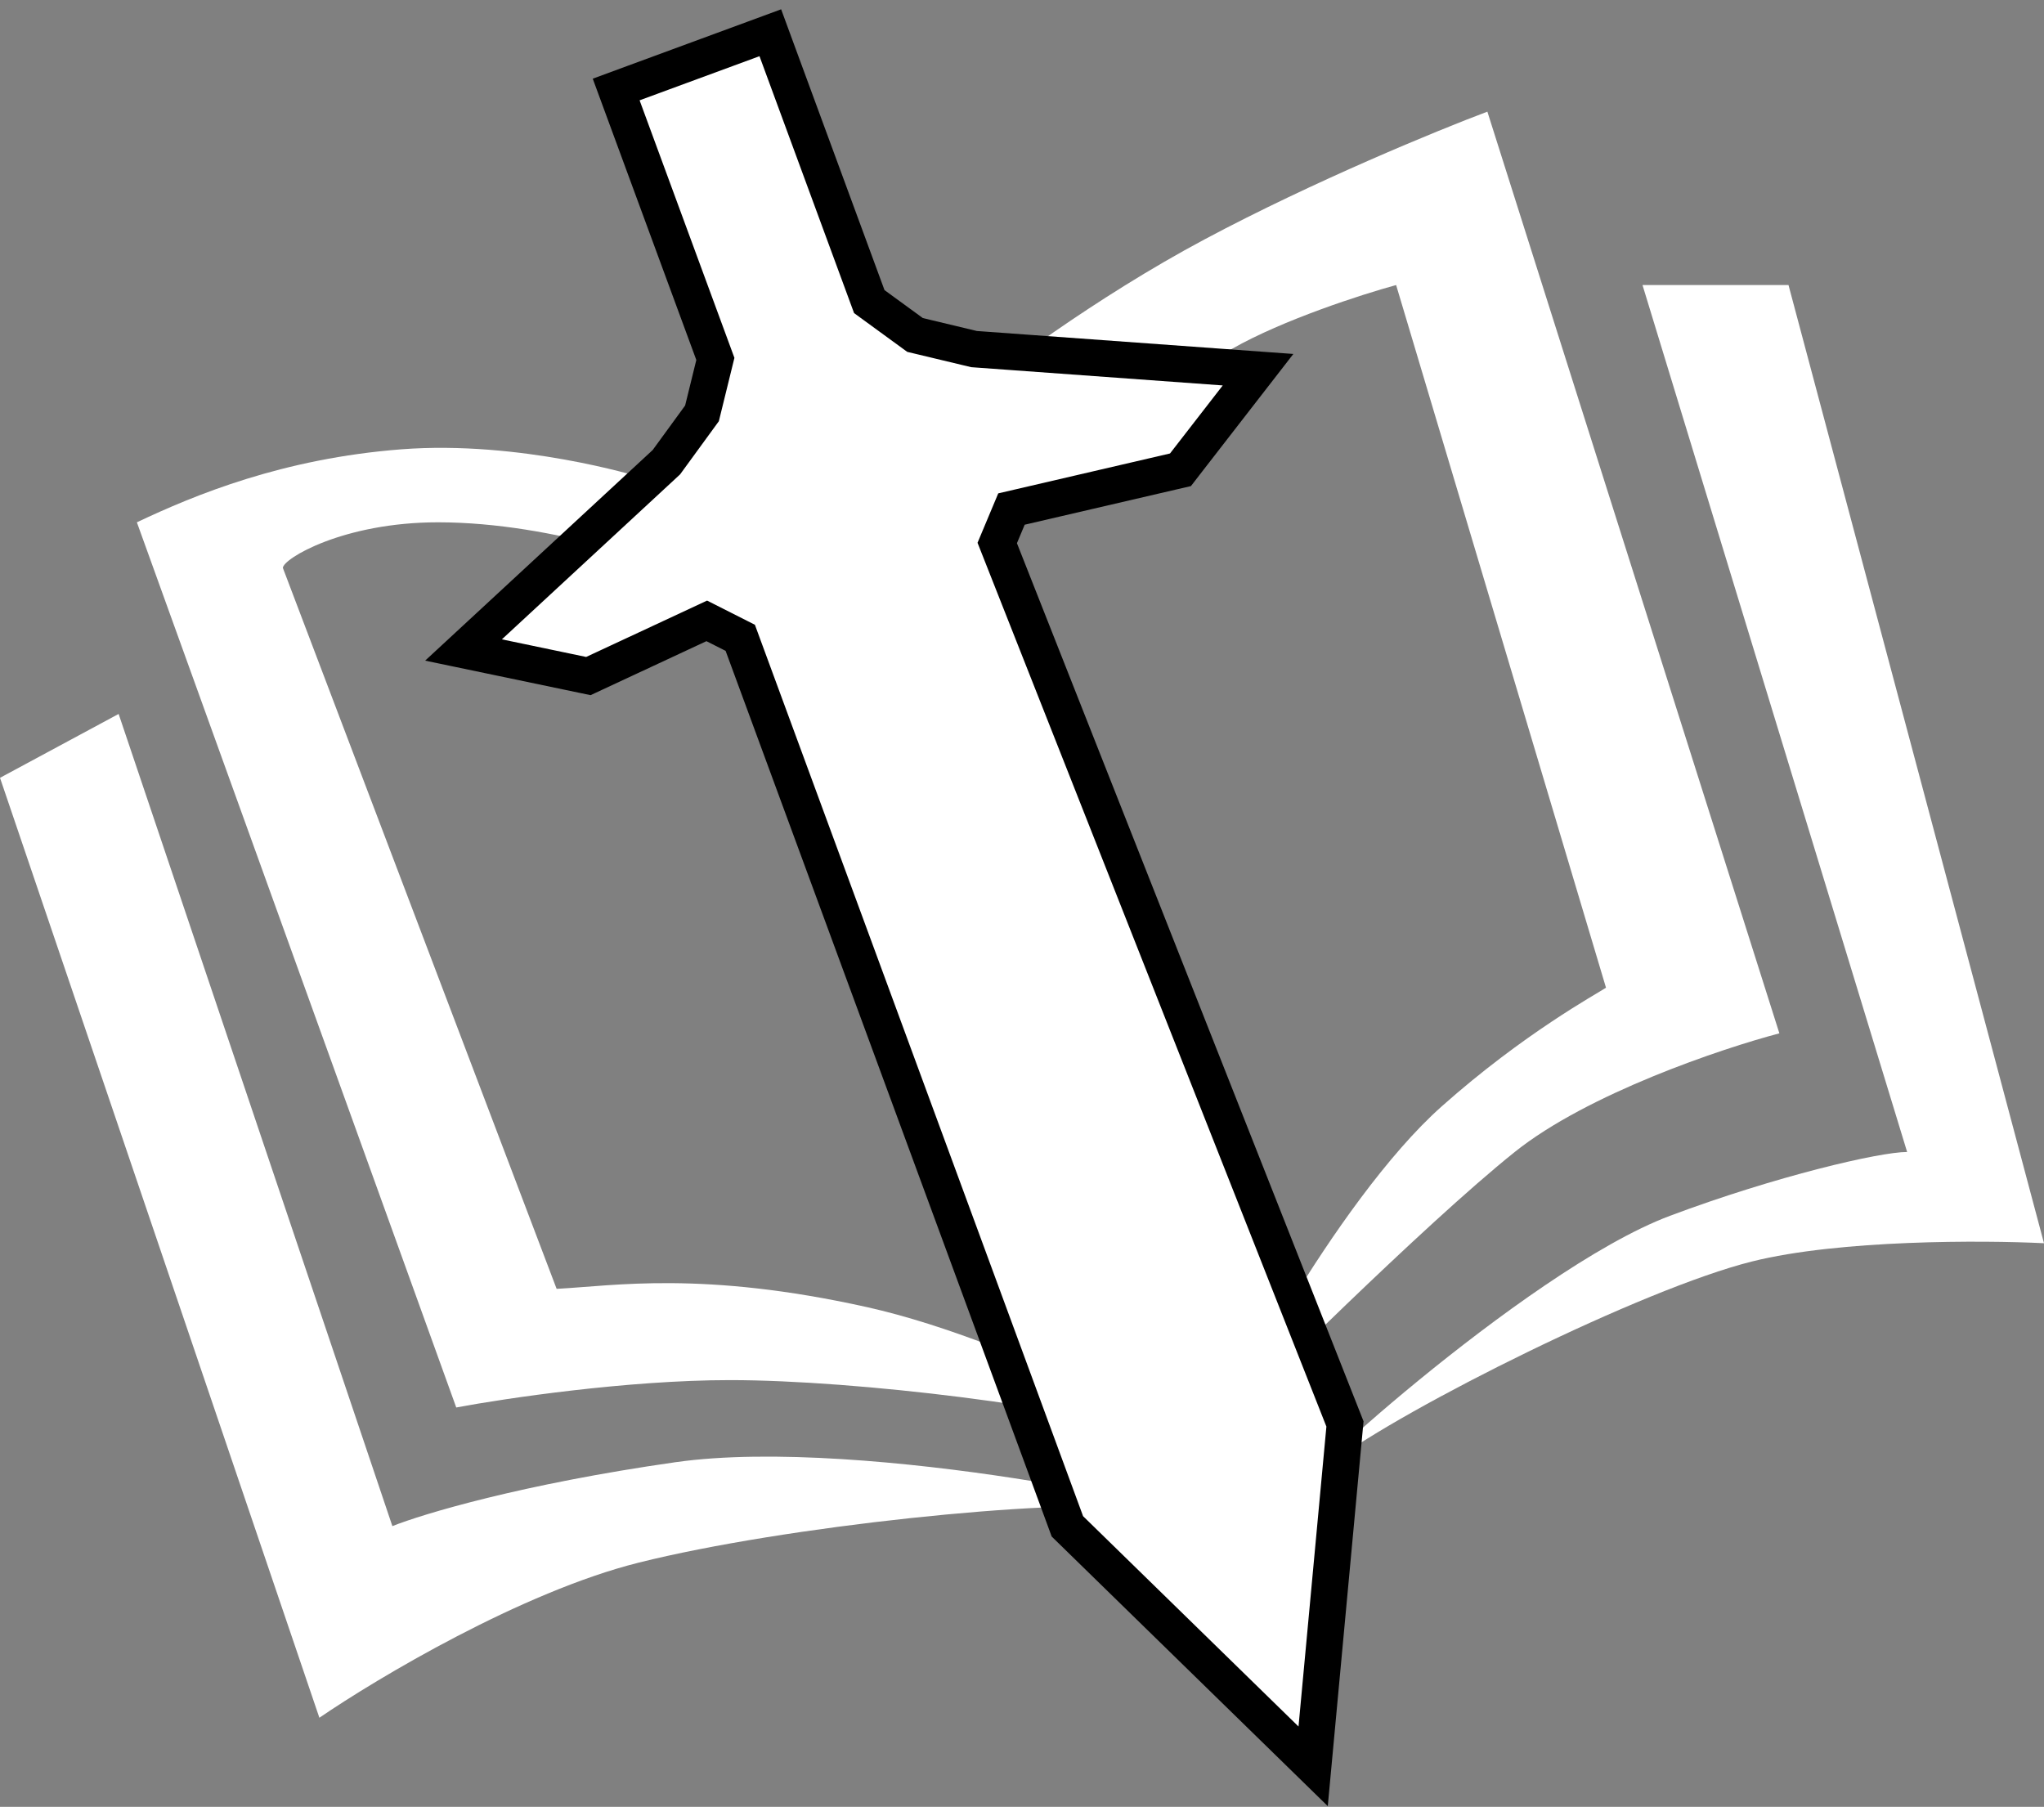
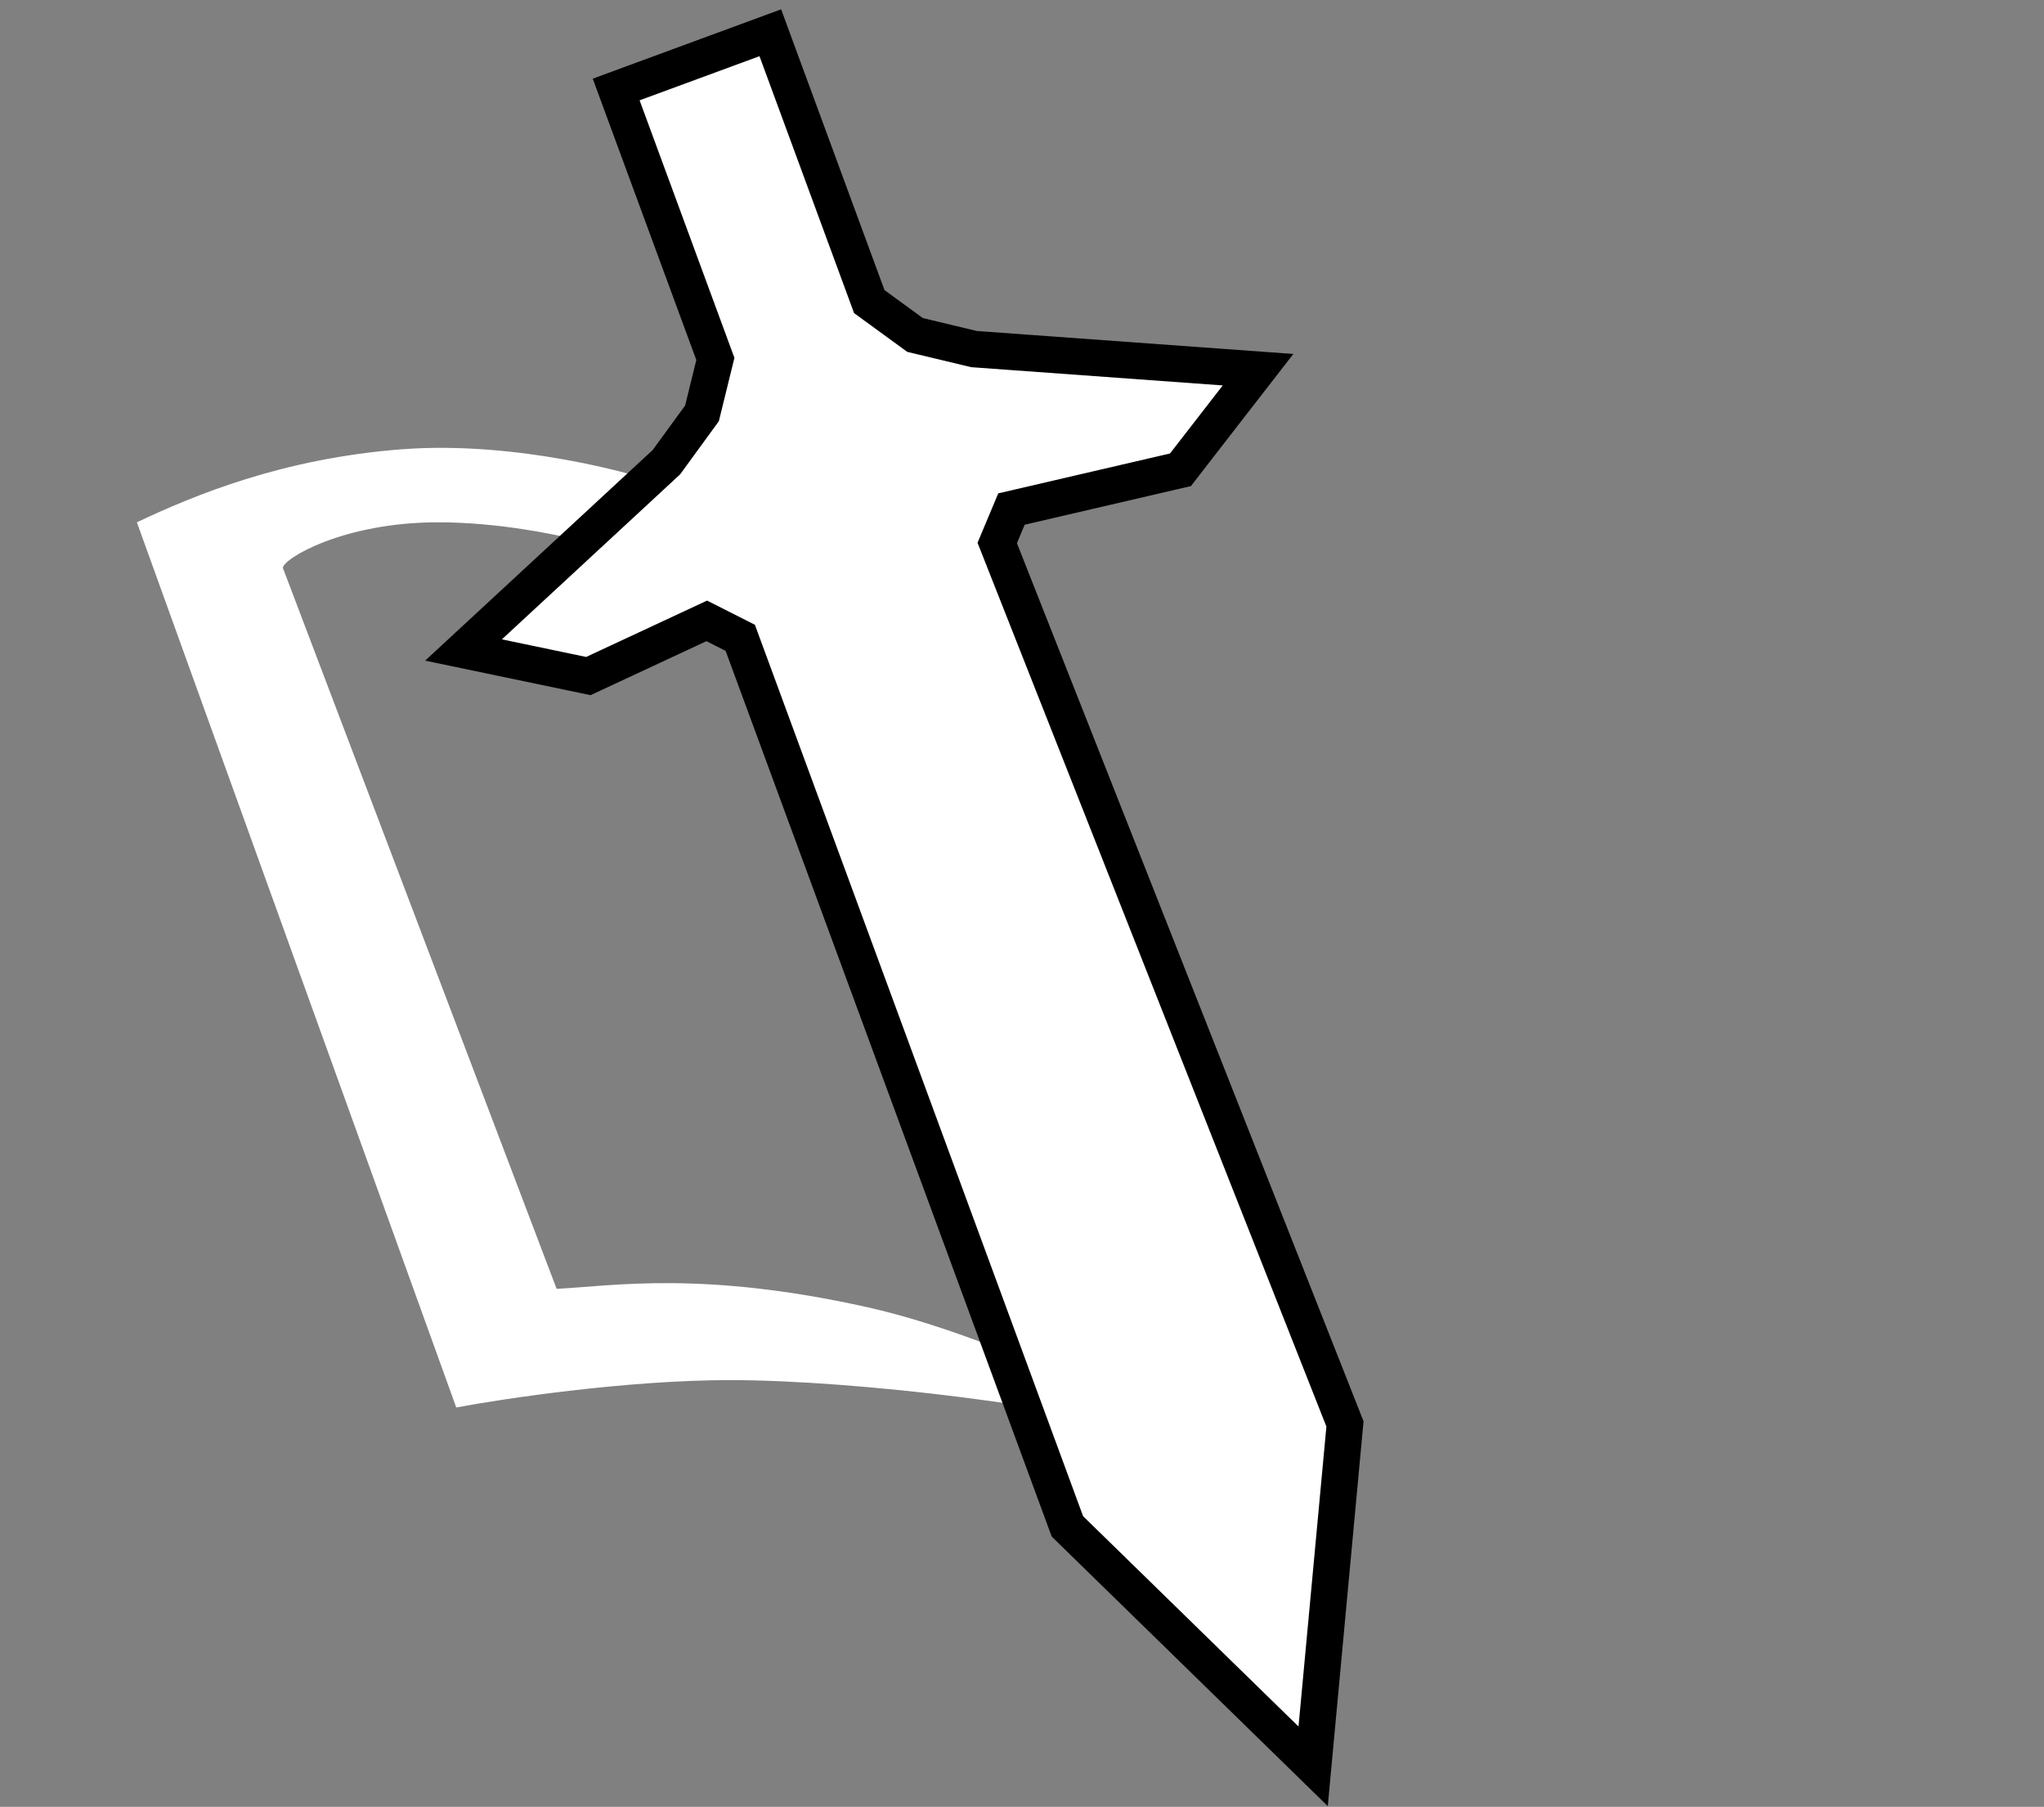
<svg xmlns="http://www.w3.org/2000/svg" width="112" height="99" viewBox="0 0 112 99" fill="none">
  <rect x="0" y="0" width="112" height="99" fill="#808080" stroke="none" />
  <path d="M22 24.618C28.5 24.118 35 26.118 35 26.118L35.058 26.208C36.558 28.542 38.79 32.013 38 31.618C37 31.118 30.5 28.618 24 28.618C18.8 28.618 15.5 30.618 15.5 31.118L30.5 70.618C33.667 70.452 38.5 69.618 47.5 71.618C56.149 73.54 68 80.118 63.5 78.618C59 77.118 47 75.618 40 75.618C34.4 75.618 27.667 76.618 25 77.118L7.5 28.618C10.667 27.118 15.5 25.118 22 24.618Z" fill="white" />
-   <path d="M66 13.118C60 16.318 54.5 20.452 52.5 22.118L54.5 27.618C57.667 25.452 64.7 20.718 67.5 19.118C70.3 17.518 74.667 16.118 76.5 15.618L88 54.118C87.5 54.452 83.5 56.618 79 60.618C73.091 65.871 66.5 78.618 67.5 77.618C68.5 76.618 78 67.118 83 63.118C87 59.918 94.333 57.452 97.5 56.618L81.5 6.118C78.833 7.118 72 9.918 66 13.118Z" fill="white" />
-   <path d="M98 15.618H90L104.5 63.118C103 63.118 97.314 64.438 91.5 66.618C83.5 69.618 69 83.118 73 80.118C77 77.118 90 70.618 96 69.118C100.8 67.918 108.667 67.952 112 68.118L98 15.618Z" fill="white" />
-   <path d="M0 42.618L6.5 39.118L21.5 83.618C23.167 82.952 28.6 81.318 37 80.118C47.5 78.618 67.5 83.118 62.5 82.618C57.5 82.118 43 83.618 35 85.618C28.6 87.218 20.667 91.952 17.5 94.118L0 42.618Z" fill="white" />
  <path d="M73.61 77.798L54.643 29.751L55.423 27.891L64.337 25.82L64.683 25.74L64.9 25.459L67.79 21.731L68.934 20.256L67.072 20.121L53.372 19.127L50.139 18.353L47.632 16.525L42.554 2.733L42.209 1.794L41.27 2.14L34.701 4.558L33.763 4.904L34.108 5.842L39.198 19.666L38.465 22.649L36.514 25.325L26.821 34.297L25.398 35.614L27.296 36.01L31.913 36.974L32.239 37.042L32.54 36.902L38.727 34.019L40.562 34.947L40.72 35.377L58.409 83.419L58.487 83.631L58.649 83.789L70.453 95.314L71.953 96.779L72.147 94.691L73.675 78.257L73.697 78.02L73.61 77.798Z" fill="white" stroke="black" stroke-width="2" />
</svg>